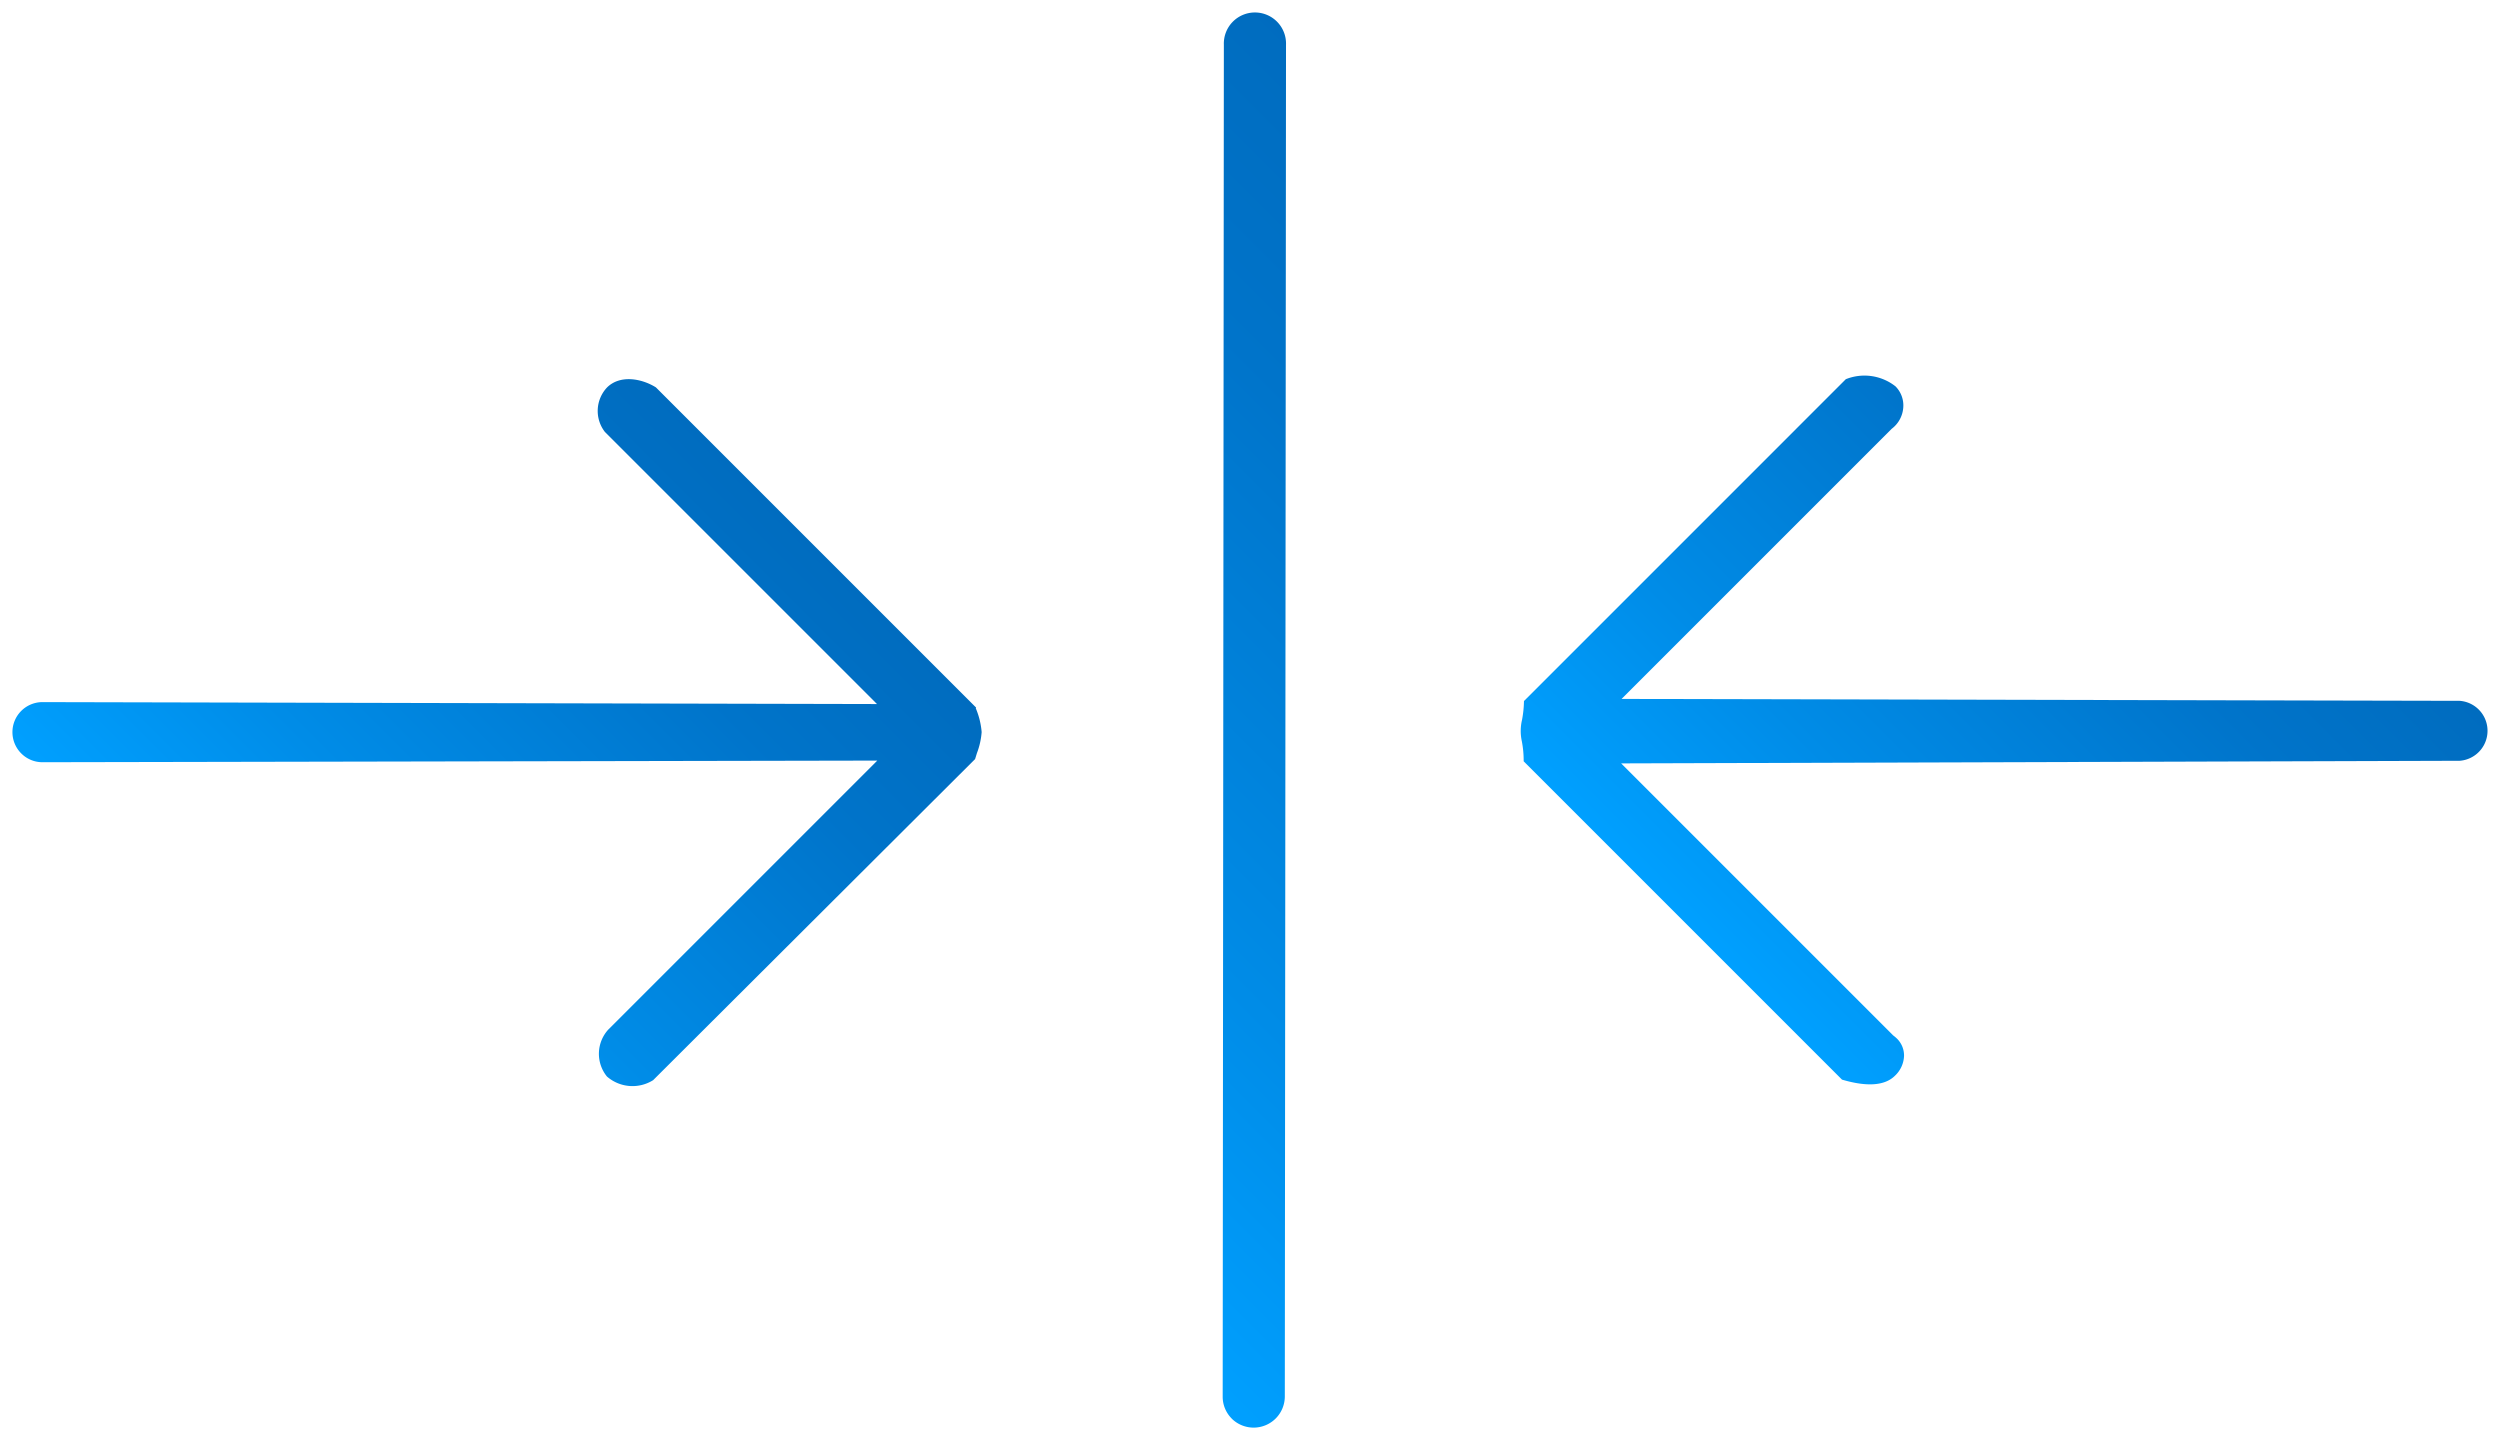
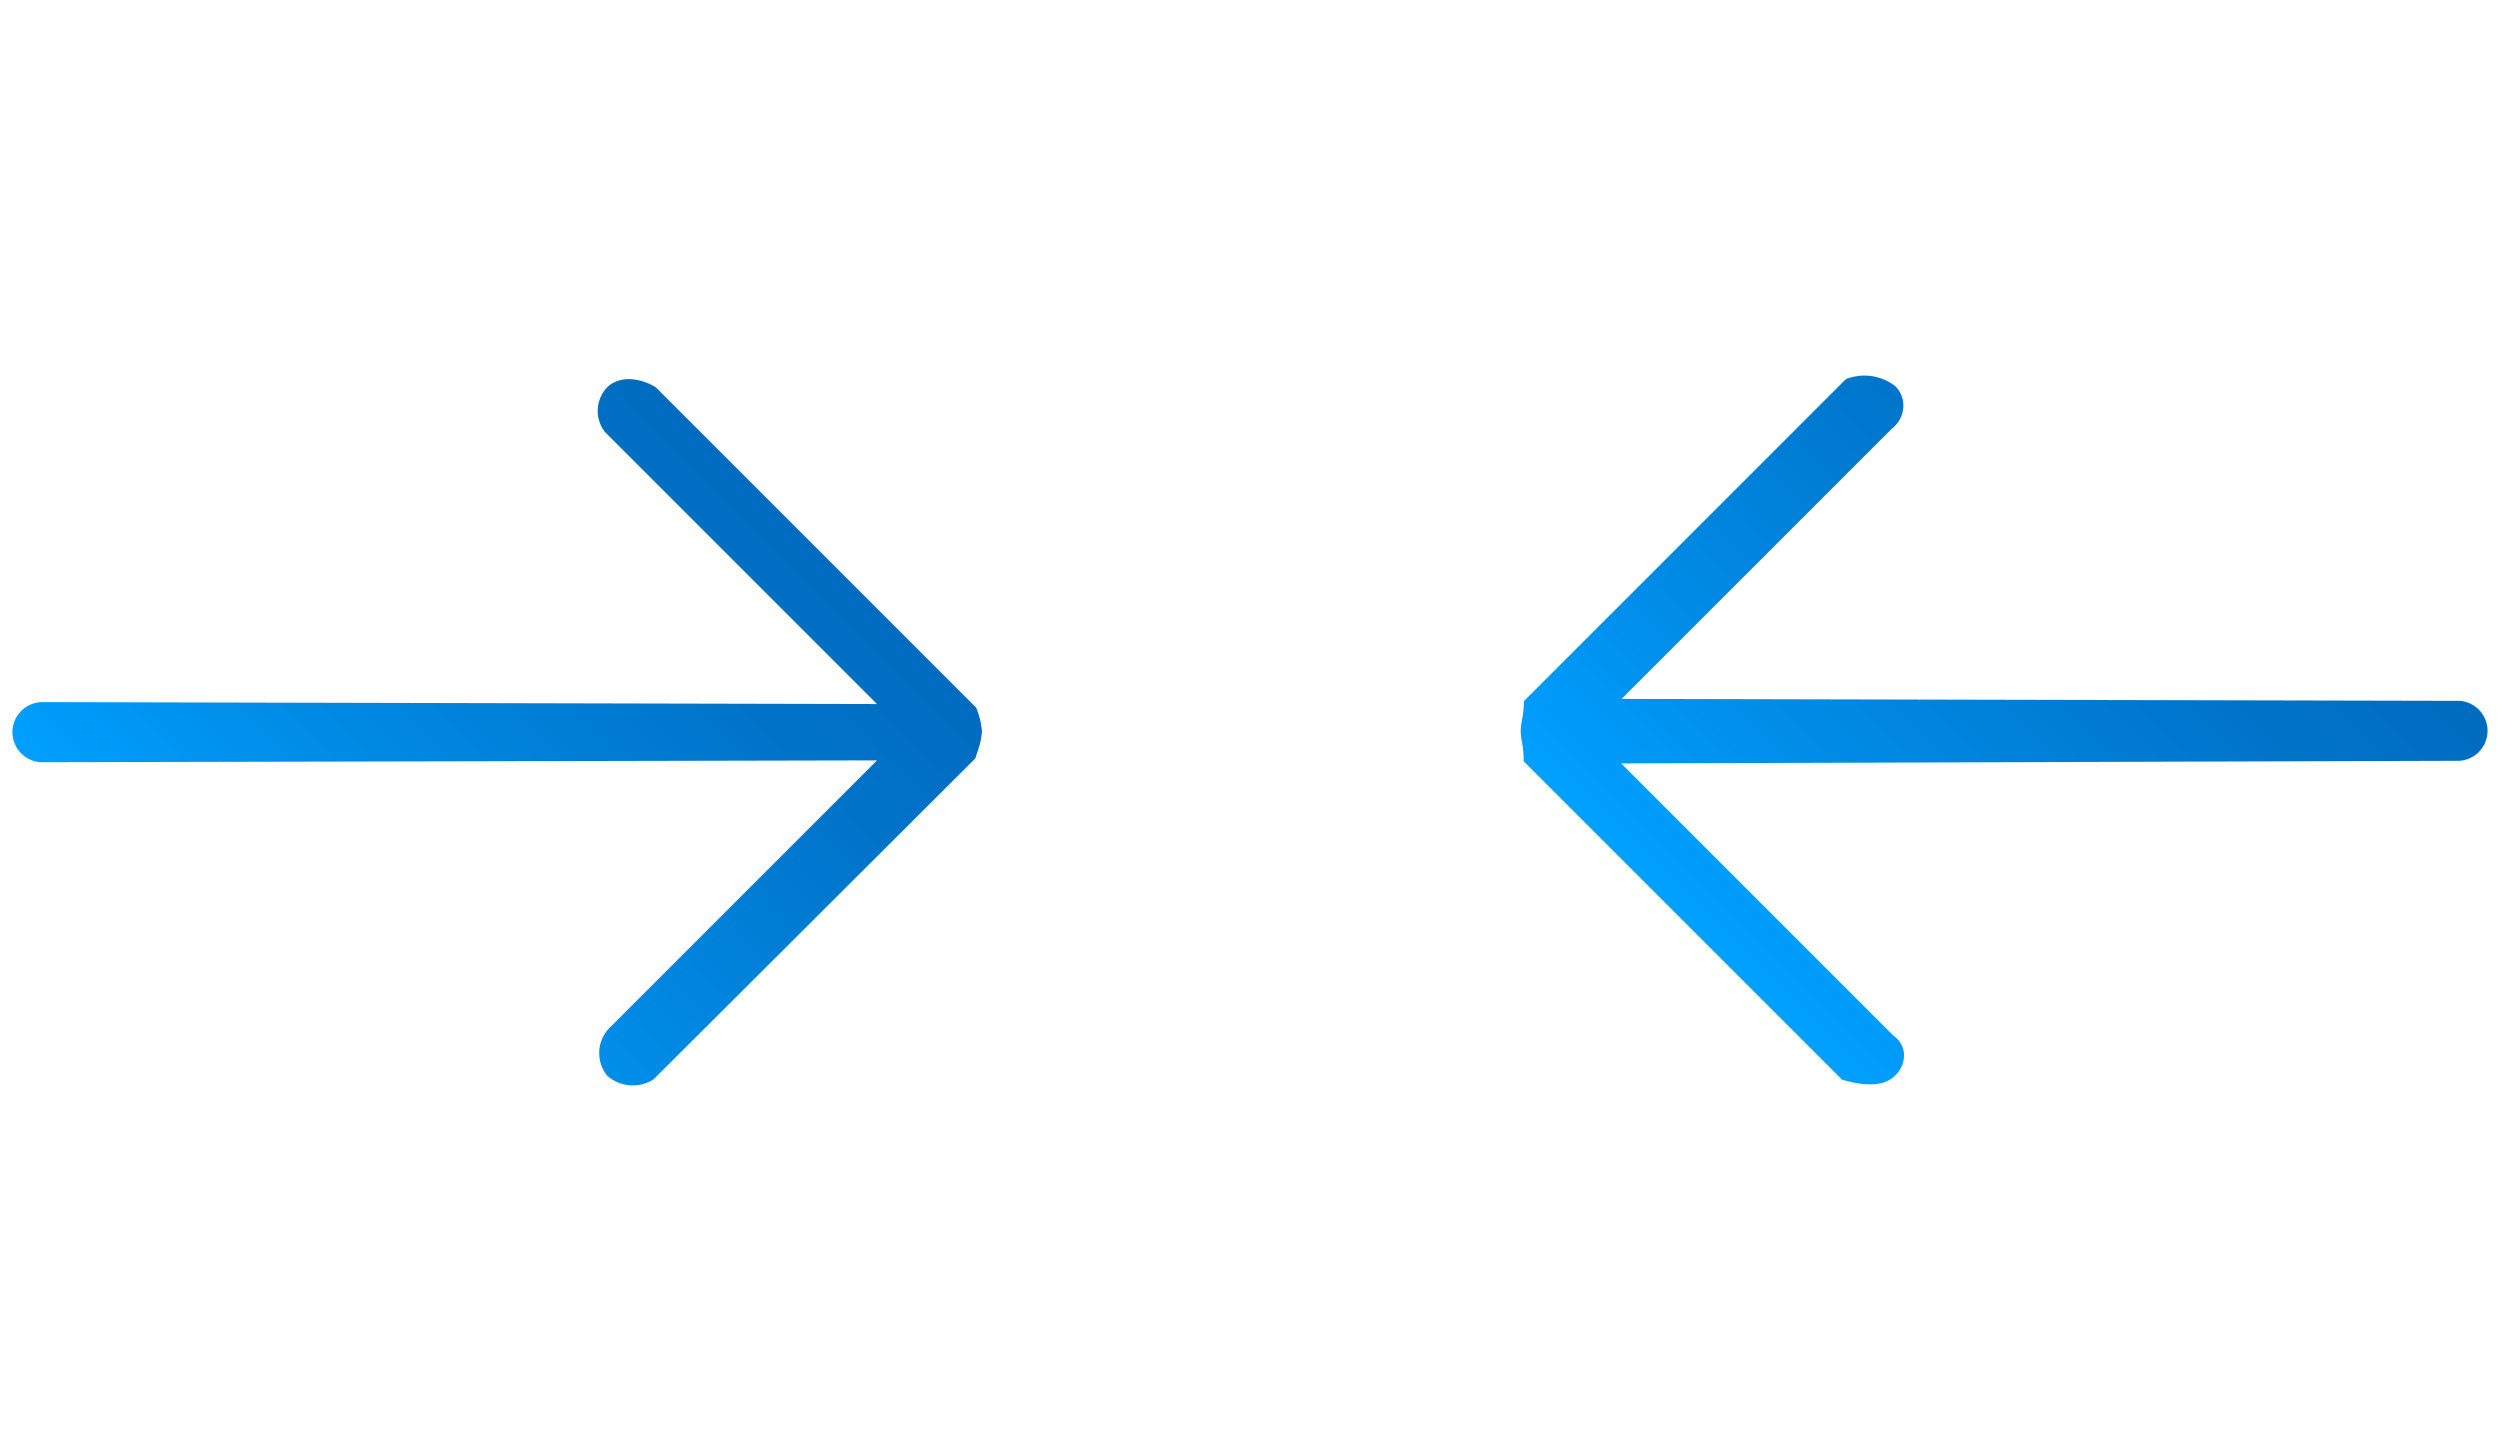
<svg xmlns="http://www.w3.org/2000/svg" width="64.877" height="37.384" viewBox="0 0 64.877 37.384">
  <defs>
    <style>.a{fill:url(#a);}</style>
    <linearGradient id="a" x1="0.5" x2="0.5" y2="1" gradientUnits="objectBoundingBox">
      <stop offset="0" stop-color="#006cbf" />
      <stop offset="0.253" stop-color="#0074ca" />
      <stop offset="0.698" stop-color="#008ce7" />
      <stop offset="1" stop-color="#00a0ff" />
    </linearGradient>
  </defs>
  <g transform="translate(1266.237 -2164.363) rotate(45)">
-     <path class="a" d="M8.288,65.558a.78.78,0,0,1-.551-1.334L23.083,48.949H13.1a.888.888,0,0,1-.78-.861c.006-.473.469-.794.895-.893H24.966l.008.019a2,2,0,0,1,.544.329,1.925,1.925,0,0,1,.3.474l.075.142-.016,11.8a1.008,1.008,0,0,1-.915.78.935.935,0,0,1-.836-.879V49.981L8.839,65.328A.776.776,0,0,1,8.288,65.558Z" transform="translate(641 2373.678)" />
+     <path class="a" d="M8.288,65.558a.78.78,0,0,1-.551-1.334L23.083,48.949H13.1a.888.888,0,0,1-.78-.861c.006-.473.469-.794.895-.893H24.966a2,2,0,0,1,.544.329,1.925,1.925,0,0,1,.3.474l.075.142-.016,11.8a1.008,1.008,0,0,1-.915.78.935.935,0,0,1-.836-.879V49.981L8.839,65.328A.776.776,0,0,1,8.288,65.558Z" transform="translate(641 2373.678)" />
    <path class="a" d="M49.3,24.811a2.655,2.655,0,0,0-.4-.333,1.26,1.26,0,0,1-.392-.4A2.86,2.86,0,0,0,48.2,23.7V11.888a1.3,1.3,0,0,1,1.043-.78.7.7,0,0,1,.533.248.757.757,0,0,1,.176.6V21.87L65.367,6.525a.78.78,0,0,1,1.1,1.1L51.127,23.061h9.981a1,1,0,0,1,.135-.011.615.615,0,0,1,.44.184.743.743,0,0,1,.2.532c0,.371-.307.722-.9,1.045Z" transform="translate(627.7 2387)" />
-     <path class="a" d="M47.367,46.836a.8.8,0,0,1-.57-.238L22.013,21.771a.807.807,0,1,1,1.139-1.142L47.937,45.458a.809.809,0,0,1-.57,1.379Z" transform="translate(636.337 2382.393)" />
  </g>
</svg>